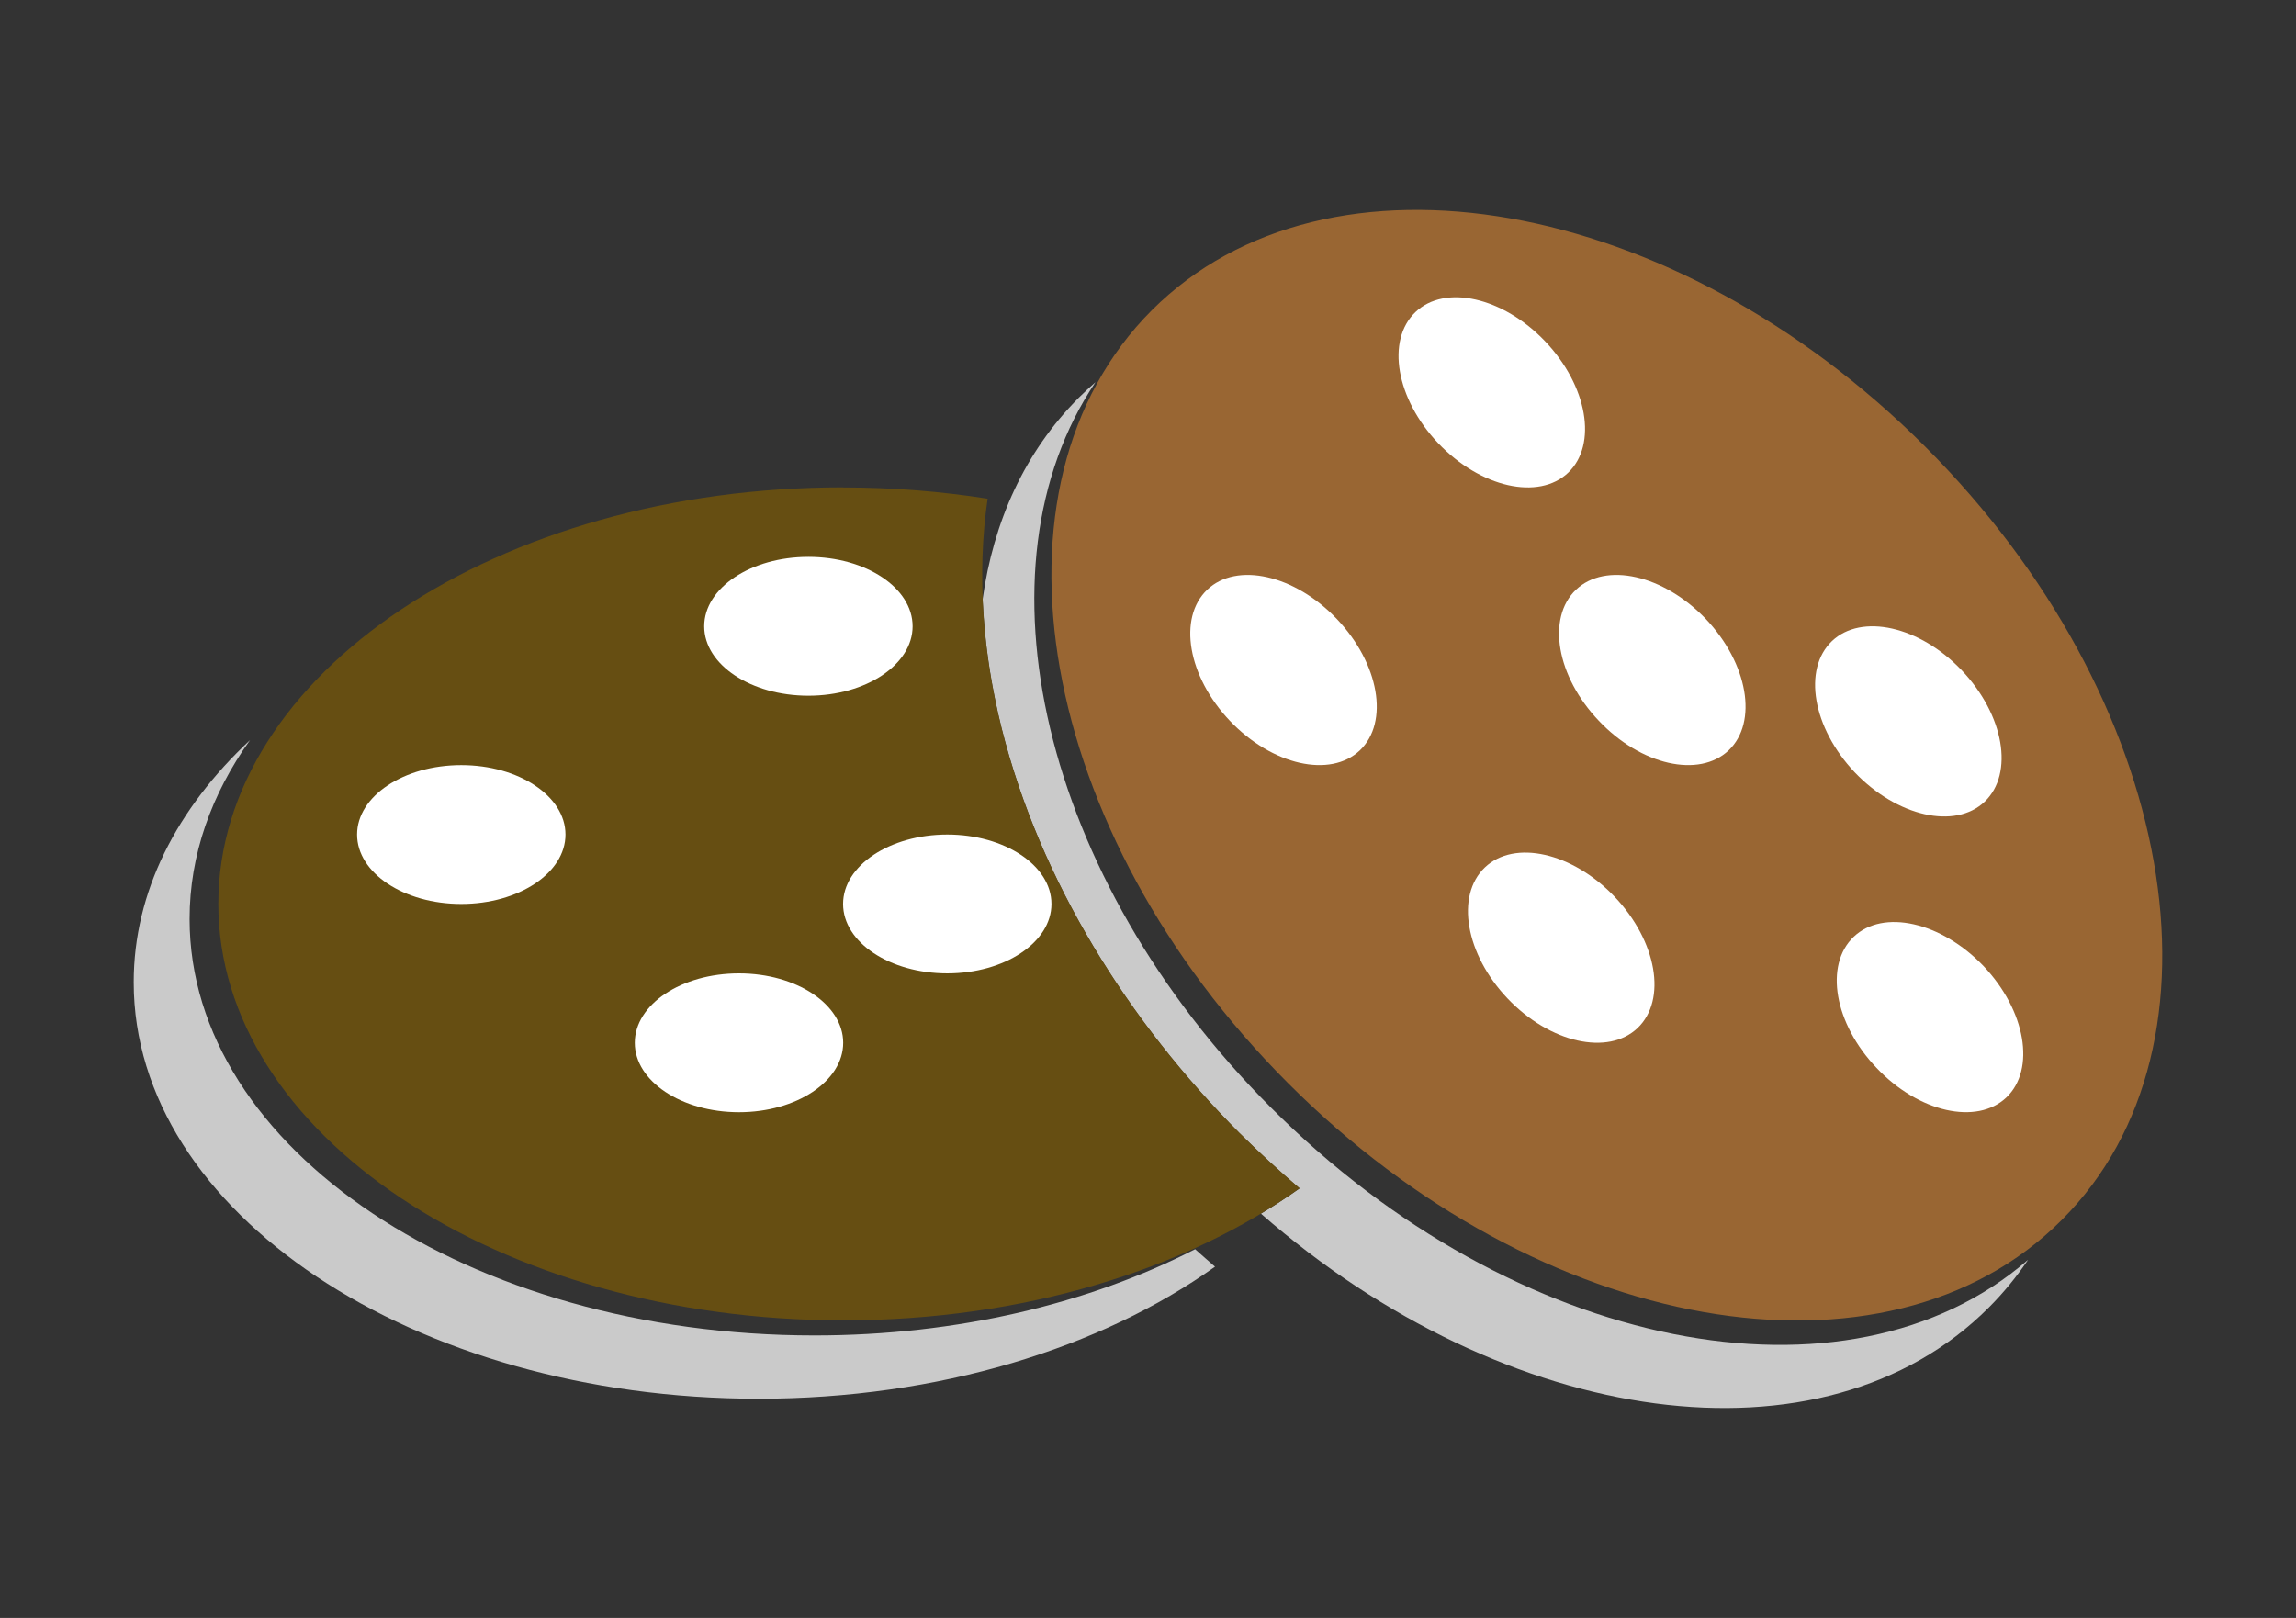
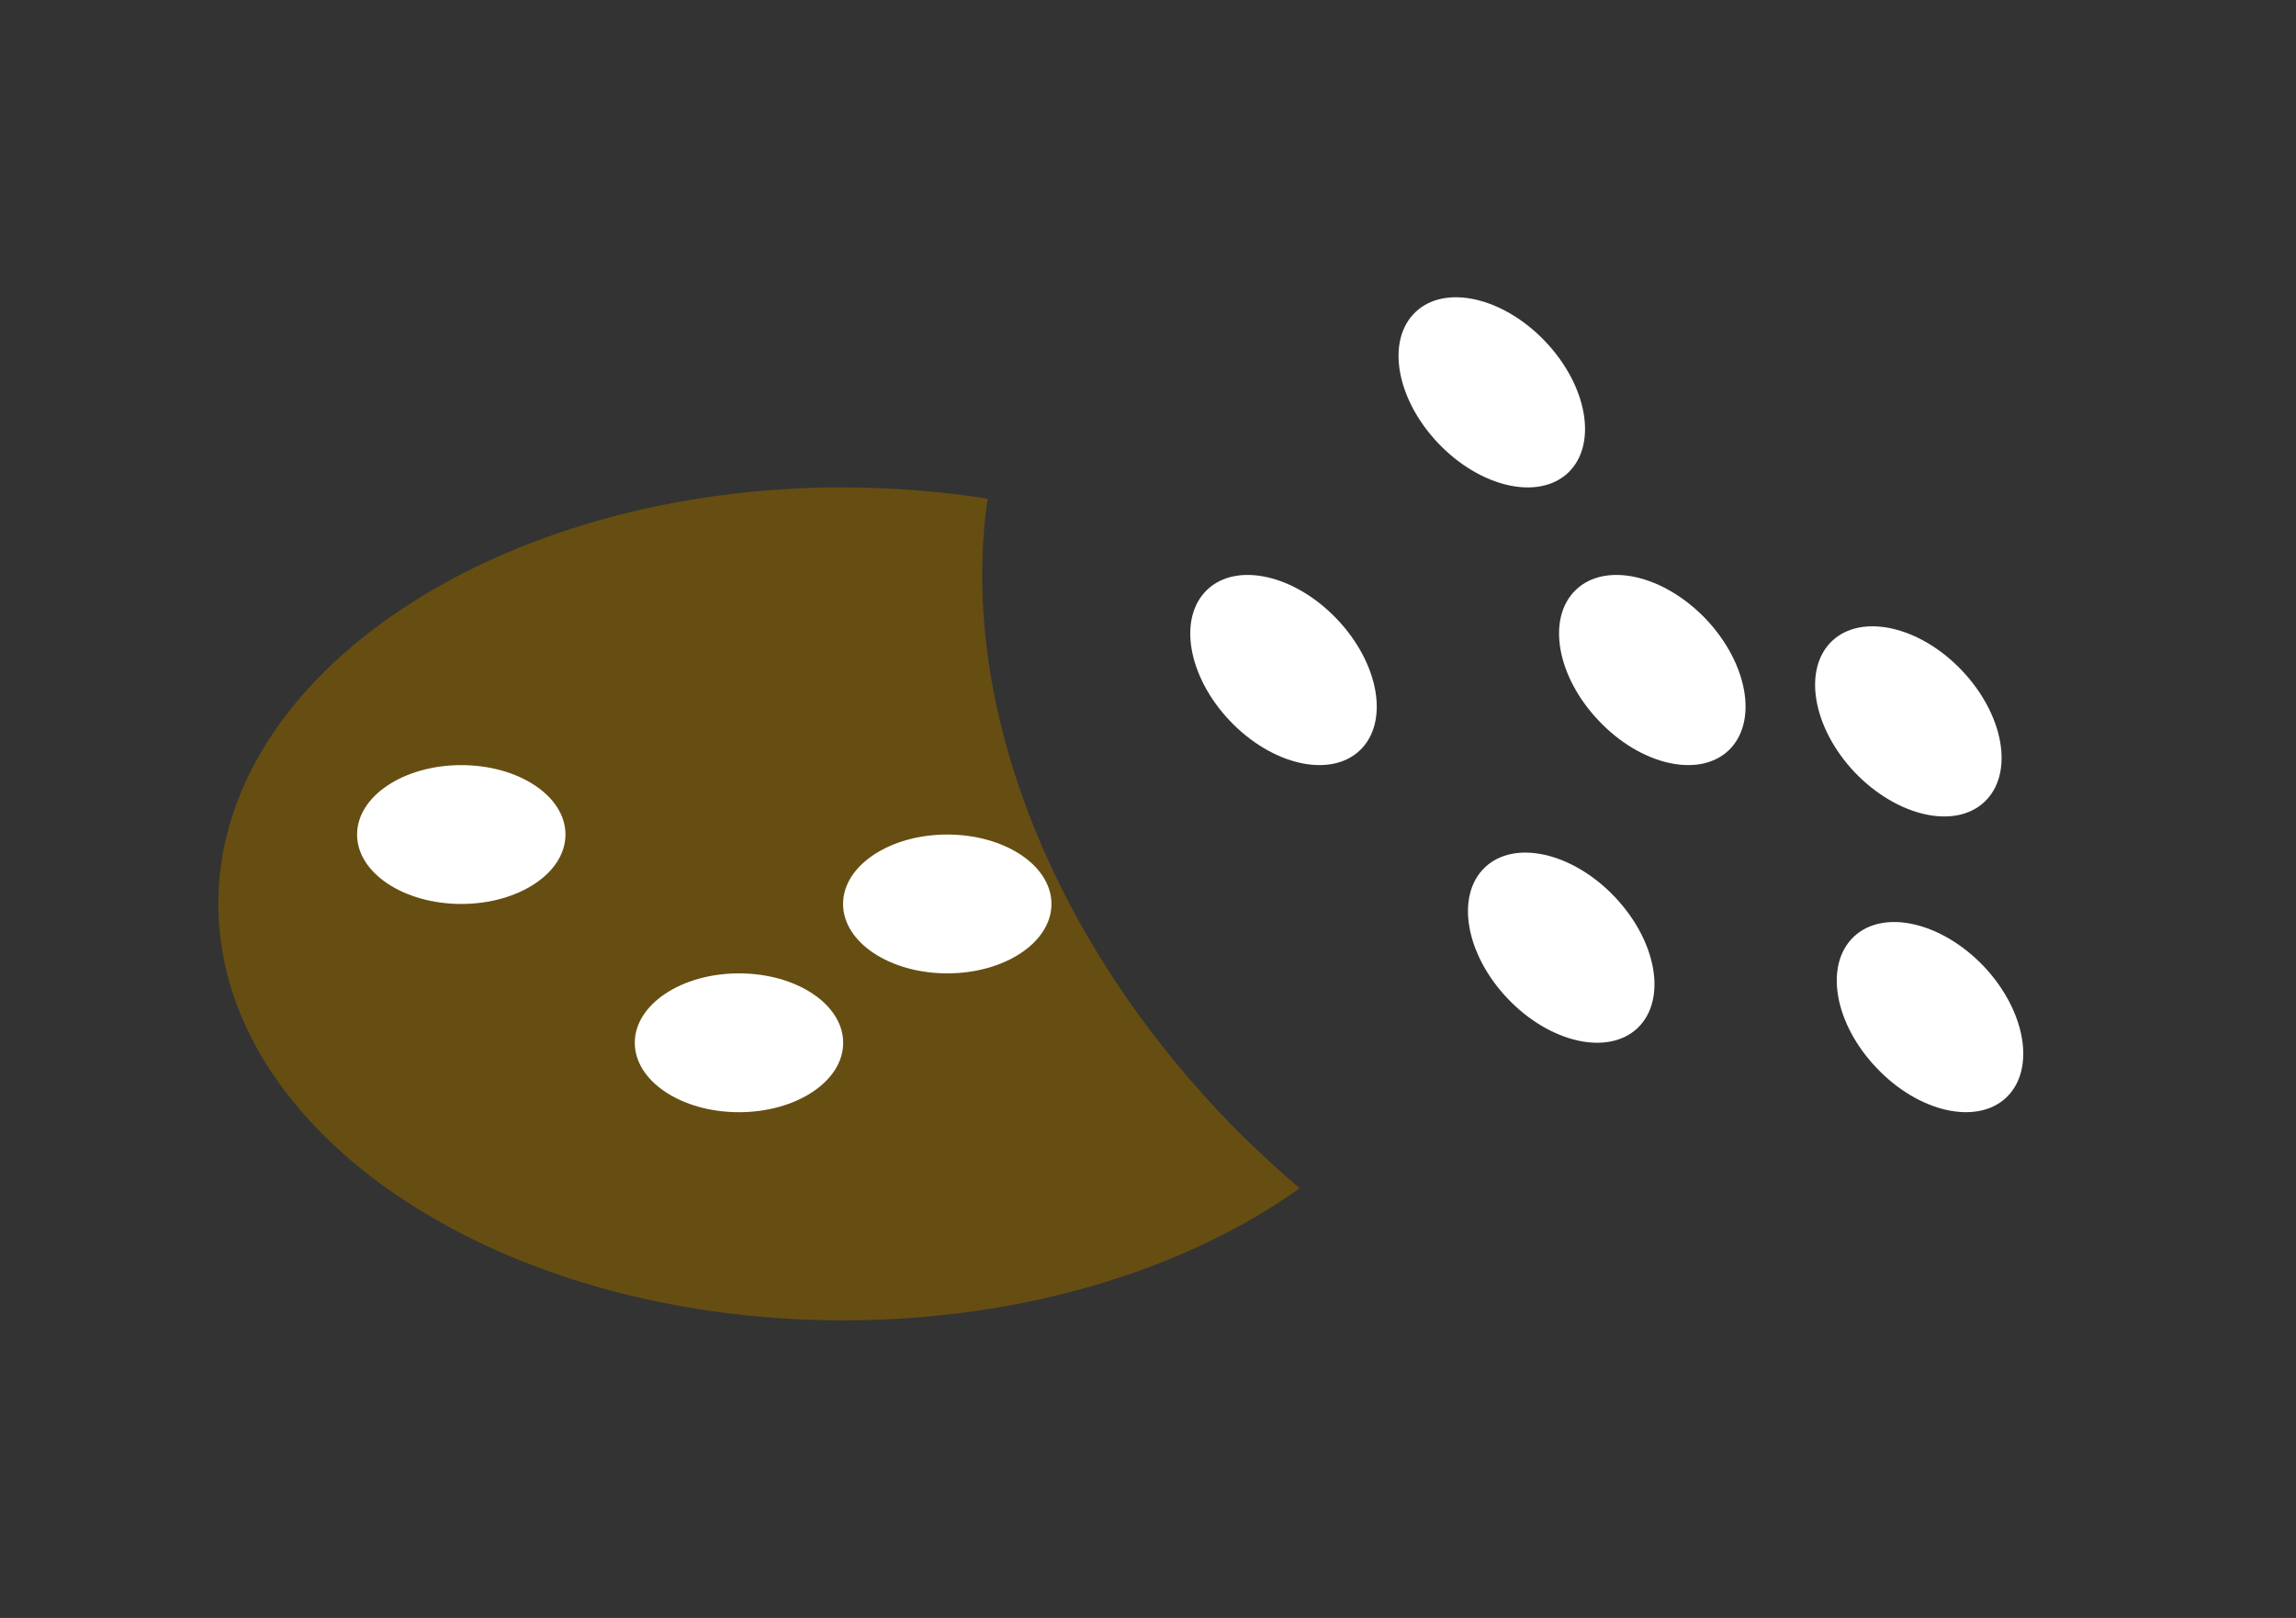
<svg xmlns="http://www.w3.org/2000/svg" xml:space="preserve" width="210mm" height="148mm" version="1.0" style="shape-rendering:geometricPrecision; text-rendering:geometricPrecision; image-rendering:optimizeQuality; fill-rule:evenodd; clip-rule:evenodd" viewBox="0 0 21000 14800">
  <rect x="0" y="0" width="21000" height="14800" fill="#333333" stroke="none" />
  <defs>
    <style type="text/css">
   
    .fil1 {fill:#664E12}
    .fil2 {fill:#996633}
    .fil0 {fill:#CACACA}
    .fil3 {fill:white}
   
  </style>
  </defs>
  <g id="Layer_x0020_1">
-     <path id="curve1" class="fil0" d="M18549 11525c-105,155 -224,301 -359,436 -1512,1514 -4406,1110 -6657,-859 123,-74 240,-151 353,-231 -191,-163 -375,-333 -552,-508 -1012,-1014 -1822,-2302 -2173,-3699 -96,-384 -157,-781 -174,-1178 98,-715 387,-1354 879,-1847 50,-50 101,-97 154,-143 -1144,1698 -499,4533 1608,6639 2227,2229 5271,2822 6920,1390z" />
-     <path id="curve1_0" class="fil0" d="M10932 11428c60,54 120,106 181,159 -1042,744 -2528,1208 -4175,1208 -3157,0 -5715,-1707 -5715,-3810 0,-826 394,-1590 1064,-2215 -354,496 -553,1051 -553,1636 0,2103 2558,3810 5715,3810 1310,0 2518,-294 3482,-789z" />
    <path id="curve1_1" class="fil1" d="M7711 4459c454,0 897,36 1322,103 -101,695 -42,1419 129,2101 351,1397 1161,2685 2173,3699 177,175 361,345 552,508 -1042,744 -2528,1208 -4175,1208 -3157,0 -5715,-1707 -5715,-3810 0,-2103 2558,-3810 5715,-3810l0 0z" />
-     <path id="curve0" class="fil2" d="M17609 4086c2300,2300 2858,5467 1248,7074 -1607,1609 -4774,1052 -7072,-1248 -2300,-2298 -2858,-5465 -1250,-7074 1609,-1607 4776,-1050 7074,1248z" />
    <path id="curve1_2" class="fil3" d="M8664 7634c-526,0 -953,284 -953,635 0,351 427,635 953,635 526,0 953,-284 953,-635 0,-351 -427,-635 -953,-635z" />
    <path id="curve1_3" class="fil3" d="M6759 8904c-526,0 -953,284 -953,635 0,351 427,635 953,635 526,0 953,-284 953,-635 0,-351 -427,-635 -953,-635z" />
-     <path id="curve1_4" class="fil3" d="M7394 5094c-526,0 -953,284 -953,635 0,351 427,635 953,635 526,0 953,-284 953,-635 0,-351 -427,-635 -953,-635z" />
    <path id="curve1_5" class="fil3" d="M4219 6999c-526,0 -953,284 -953,635 0,351 427,635 953,635 526,0 953,-284 953,-635 0,-351 -427,-635 -953,-635z" />
    <path id="curve0_6" class="fil3" d="M14133 3123c-385,-405 -917,-526 -1187,-268 -270,258 -177,794 208,1199 387,407 919,526 1189,270 270,-258 177,-794 -210,-1201l0 0z" />
    <path id="curve0_7" class="fil3" d="M12228 5663c-385,-405 -917,-526 -1187,-268 -270,258 -177,794 208,1199 387,407 919,526 1189,270 270,-258 177,-794 -210,-1201l0 0z" />
    <path id="curve0_8" class="fil3" d="M14768 8203c-385,-405 -917,-526 -1187,-268 -270,258 -177,794 208,1199 387,407 919,526 1189,270 270,-258 177,-794 -210,-1201l0 0z" />
    <path id="curve0_9" class="fil3" d="M18143 8838c-387,-405 -919,-526 -1189,-268 -270,258 -177,794 210,1199 385,407 917,526 1187,270 270,-258 177,-794 -208,-1201l0 0z" />
    <path id="curve0_10" class="fil3" d="M17943 6132c-385,-405 -917,-524 -1187,-268 -270,258 -177,794 208,1201 387,405 919,526 1189,268 270,-258 177,-794 -210,-1201l0 0z" />
    <path id="curve0_11" class="fil3" d="M15603 5663c-387,-405 -919,-526 -1189,-268 -270,258 -177,794 210,1199 385,407 917,526 1187,270 270,-258 177,-794 -208,-1201l0 0z" />
  </g>
</svg>